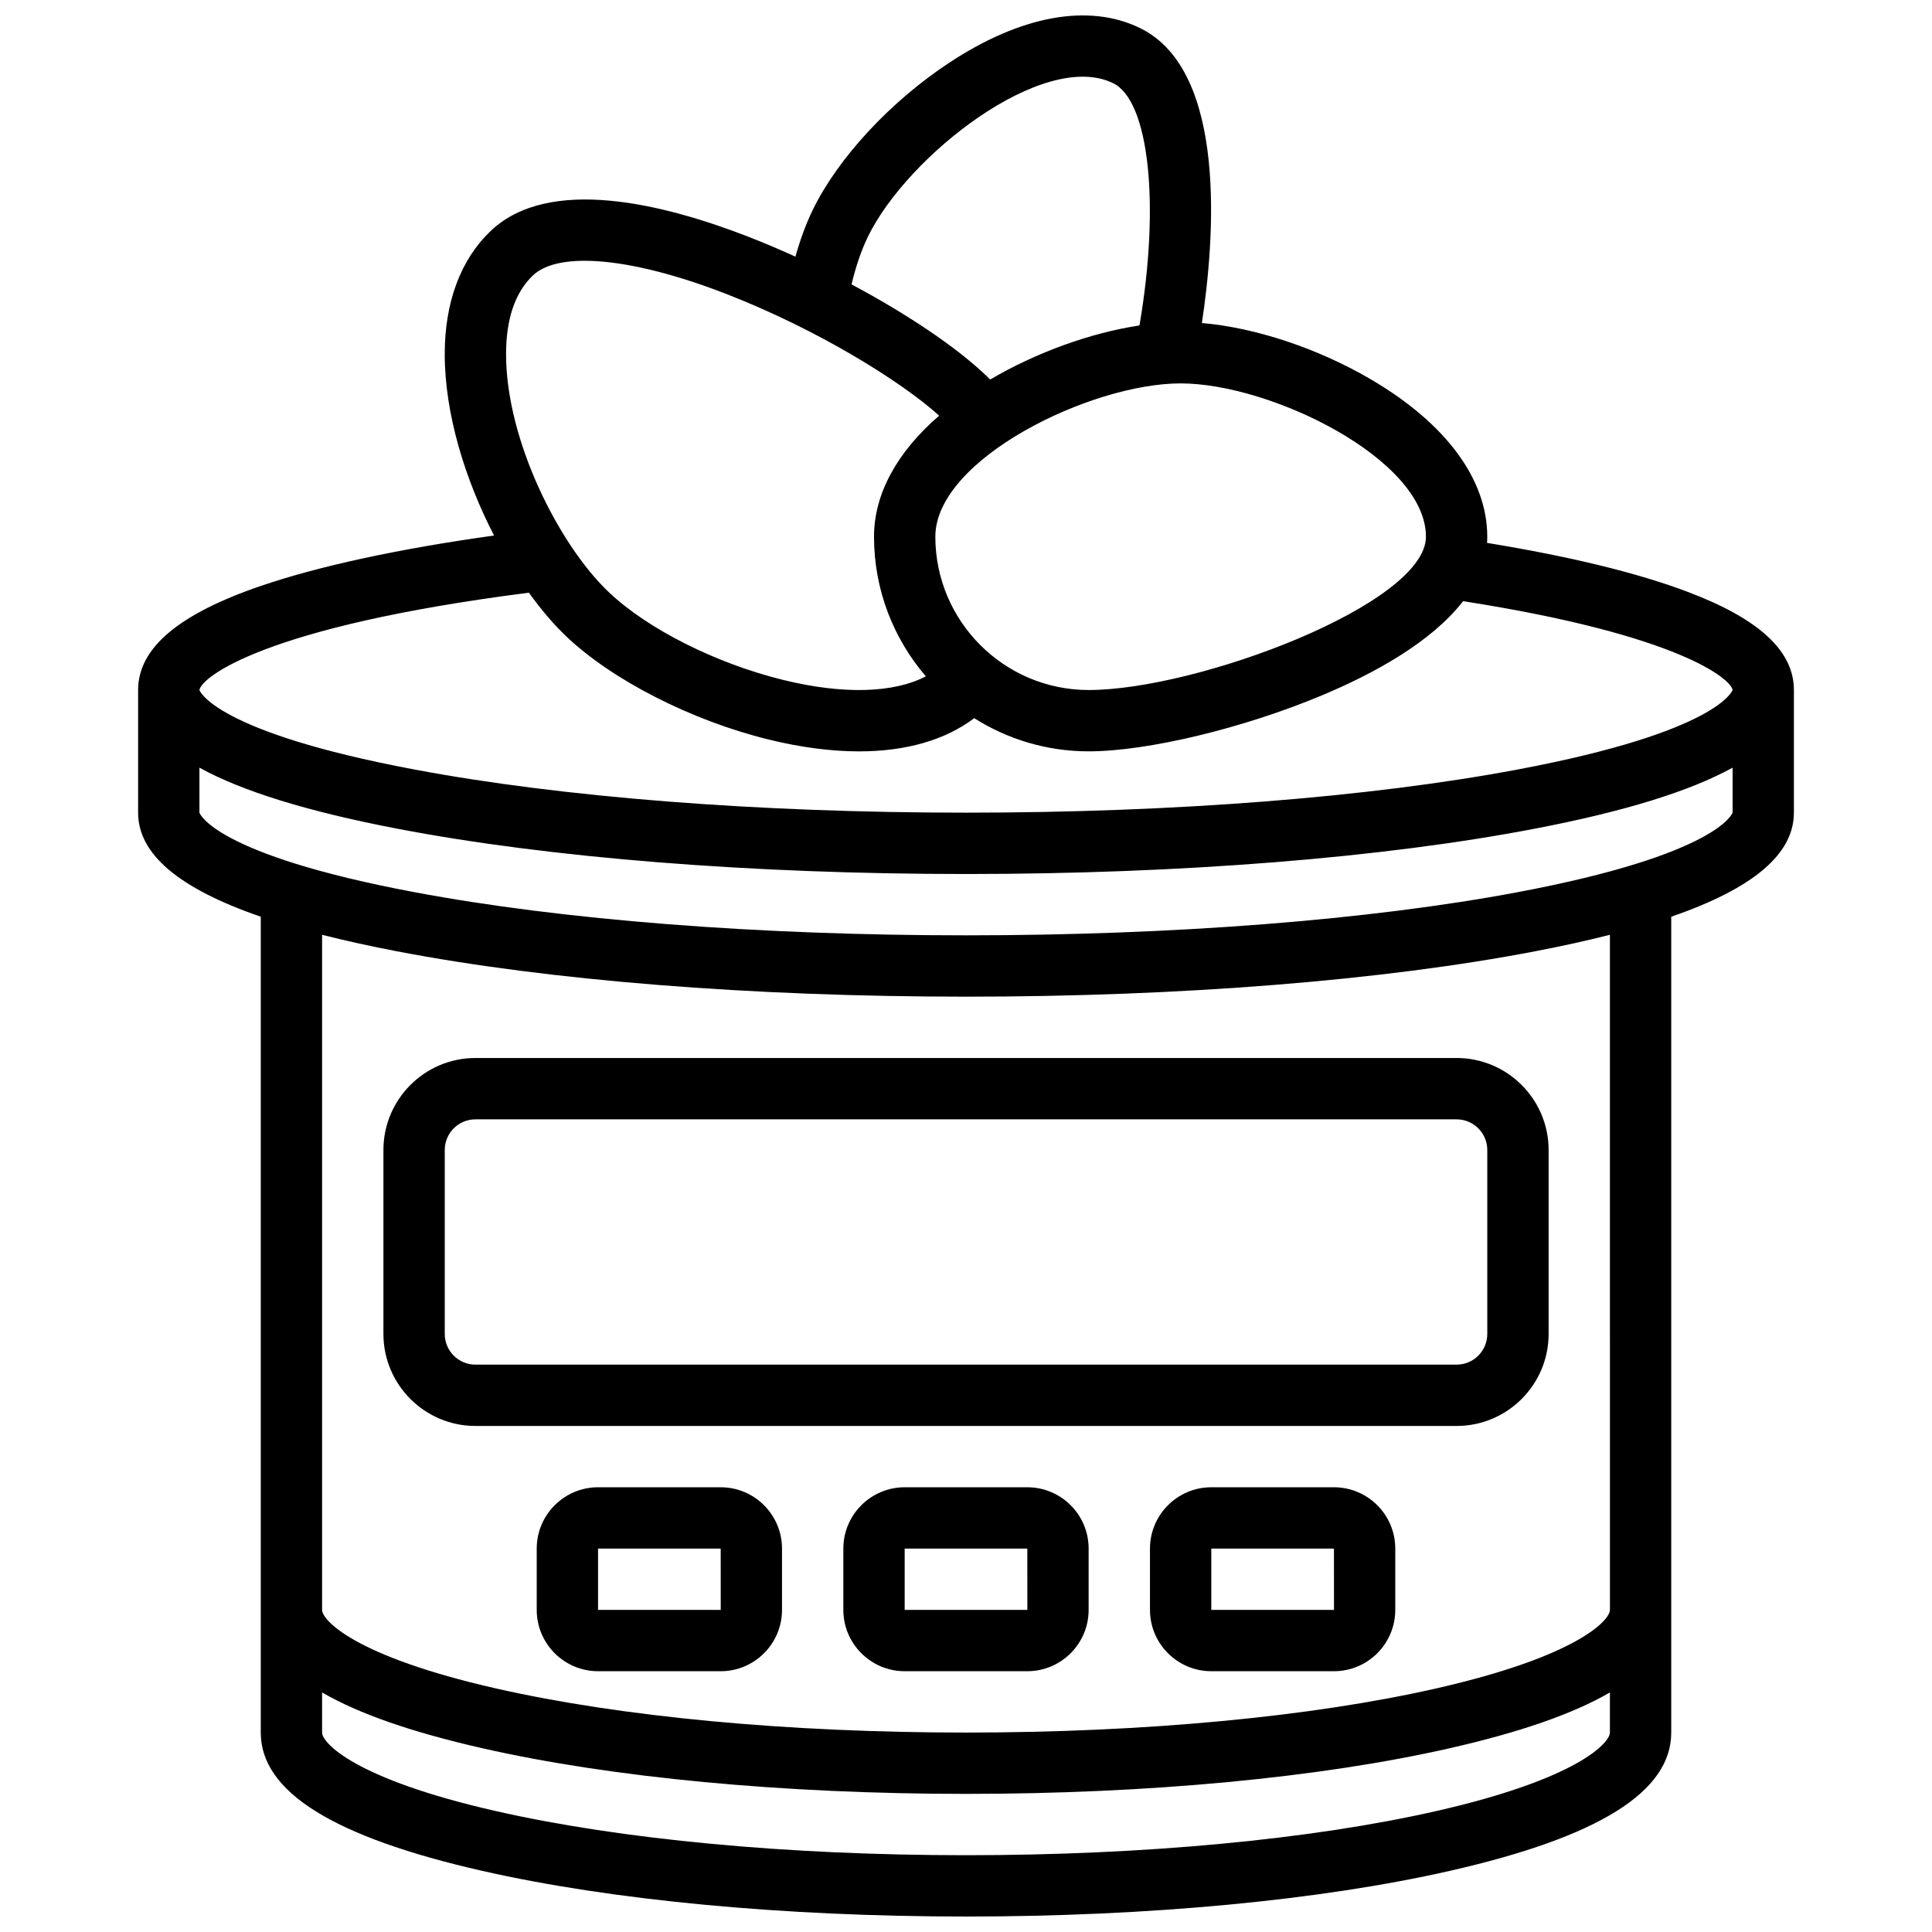
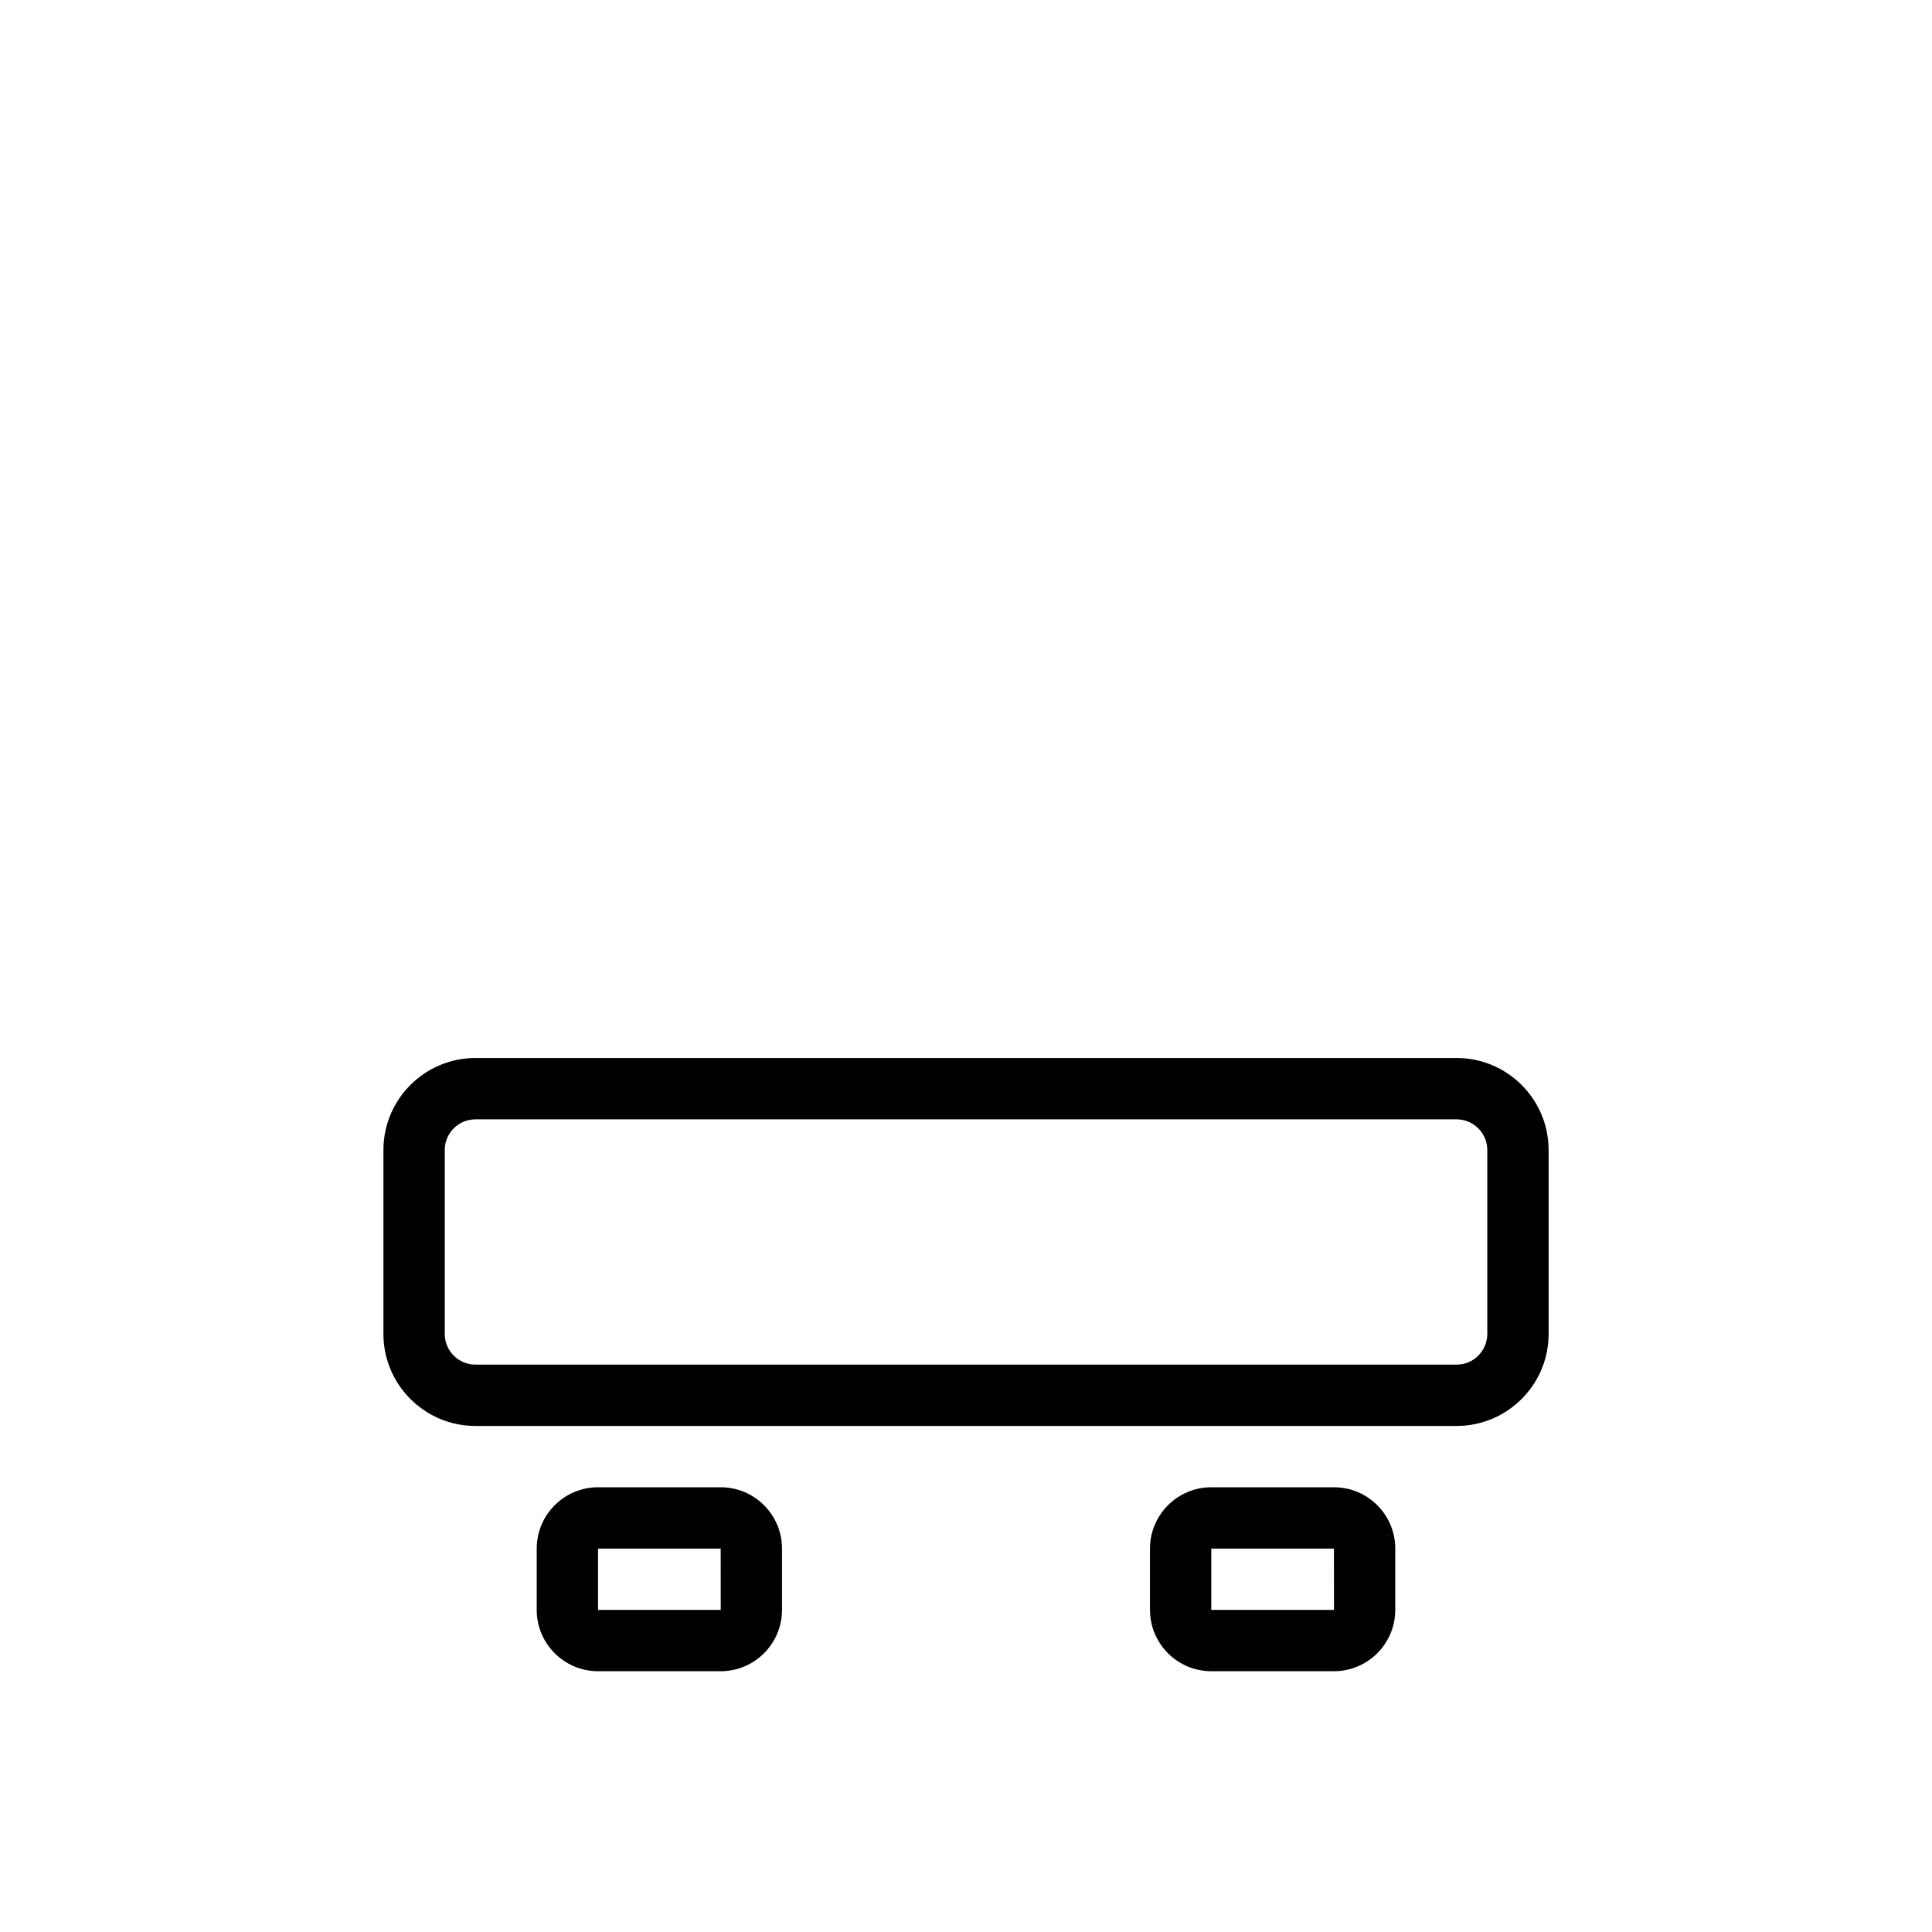
<svg xmlns="http://www.w3.org/2000/svg" width="800px" height="800px" version="1.1" viewBox="144 144 512 512">
  <defs>
    <clipPath id="a">
-       <path d="m180 148.09h440v503.81h-440z" />
-     </clipPath>
+       </clipPath>
  </defs>
  <g clip-path="url(#a)">
-     <path d="m591.45 300.92c-13.344-5.062-31.27-9.441-53.371-13.047 0.039-0.543 0.062-1.09 0.062-1.641 0-15.125-10.816-29.852-30.457-41.469-14.156-8.375-30.941-13.945-45.172-15.16 3.289-21.664 7.019-66.77-16.406-78.172-13.602-6.621-31.574-3.34-50.617 9.238-15.582 10.293-29.41 25.211-36.09 38.934-1.77 3.637-3.316 7.836-4.606 12.41-4.066-1.852-8.156-3.59-12.203-5.172-22.758-8.879-53.133-16.363-68.605-1.586-7.93 7.578-12.125 18.848-12.125 32.602 0 15.895 5.438 33.285 13.07 48.059-25.023 3.496-46.133 8.039-61.535 13.27-22.066 7.496-32.793 16.551-32.793 27.676v32.504c0 10.945 10.699 20.059 32.504 27.57v216.21c0 15.688 19.195 27.68 58.688 36.652 34.336 7.805 79.867 12.102 128.21 12.102 48.34 0 93.875-4.297 128.21-12.102 39.488-8.973 58.684-20.965 58.684-36.652v-216.21c21.805-7.512 32.504-16.625 32.504-27.57v-32.504c0-10.316-9.141-18.805-27.953-25.941zm-69.559-14.688c0 17.867-60.59 40.629-89.387 40.629-22.402 0-40.629-18.227-40.629-40.629 0-20.551 41.133-40.629 65.008-40.629s65.008 20.078 65.008 40.629zm-147.88-79.516c10.449-21.469 46.504-49.664 64.98-40.672 9.602 4.676 12.453 32.297 6.981 64.199-12.875 1.957-27.203 7.078-39.574 14.34-0.367-0.371-0.734-0.742-1.109-1.098-7.945-7.586-21.02-16.328-35.625-24.125 1.156-4.809 2.629-9.113 4.348-12.645zm-88.805 10.293c6.93-6.617 26.648-4.711 51.473 4.973 24.074 9.395 46.047 23.016 56.207 32.168-11.23 9.723-17.262 20.789-17.262 32.082 0 14.121 5.184 27.047 13.734 37.004-8.535 4.457-21.871 4.859-37.781 0.961-17.883-4.383-36.078-13.559-46.355-23.375-13.039-12.449-27.109-40.062-27.109-62.965 0-9.336 2.387-16.348 7.094-20.848zm-1.039 84.062c3.195 4.445 6.523 8.352 9.824 11.504 12.184 11.637 33.27 22.395 53.711 27.406 8.57 2.102 16.598 3.141 23.938 3.141 12.395 0 22.816-2.969 30.539-8.801 8.789 5.559 19.184 8.793 30.328 8.793 15.594 0 41.086-6.133 62-14.914 13.531-5.68 28.816-14 37.227-24.883 57.801 9.008 71.07 20.809 71.418 23.531-0.016 0.105-3.731 11.074-56.98 21.082-39.219 7.375-91.129 11.434-146.17 11.434s-106.95-4.059-146.17-11.434c-53.016-9.965-56.93-20.879-56.98-21.055v-0.008c0.418-3.219 16.578-16.773 87.312-25.797zm240.45 322.88c-33.191 7.543-77.445 11.699-124.61 11.699s-91.418-4.156-124.61-11.699c-37.582-8.539-46.039-18.121-46.039-20.805v-10.629c9.711 5.644 23.816 10.547 42.434 14.777 34.34 7.805 79.871 12.102 128.21 12.102 48.34 0 93.875-4.297 128.21-12.102 18.621-4.231 32.723-9.133 42.434-14.777v10.629c0 2.684-8.457 12.266-46.035 20.805zm46.035-53.309c0 2.684-8.457 12.266-46.035 20.805-33.191 7.543-77.445 11.699-124.61 11.699s-91.418-4.156-124.61-11.699c-37.582-8.539-46.039-18.121-46.039-20.805v-178.91c6.008 1.527 12.578 2.977 19.715 4.348 40.398 7.769 94 12.047 150.93 12.047s110.54-4.277 150.93-12.047c7.141-1.375 13.711-2.824 19.715-4.348zm-24.477-190.2c-39.219 7.371-91.129 11.43-146.17 11.43s-106.95-4.059-146.17-11.434c-53.254-10.008-56.969-20.977-56.984-21.07v-11.926c11.352 6.258 28.691 11.605 52.219 16.133 40.398 7.769 94 12.047 150.93 12.047s110.54-4.277 150.93-12.047c23.531-4.523 40.871-9.875 52.223-16.133v11.914c-0.02 0.105-3.734 11.074-56.984 21.086z" />
-   </g>
-   <path d="m416.25 538.14h-32.504c-8.961 0-16.25 7.293-16.25 16.25v16.25c0 8.961 7.293 16.25 16.25 16.25h32.504c8.961 0 16.25-7.293 16.25-16.25v-16.25c0.004-8.961-7.289-16.25-16.25-16.25zm0 32.504h-32.504v-16.25h32.504l0.012 16.25h-0.012z" />
+     </g>
  <path d="m334.99 538.14h-32.504c-8.961 0-16.25 7.293-16.25 16.25v16.25c0 8.961 7.293 16.25 16.25 16.25h32.504c8.961 0 16.25-7.293 16.25-16.25v-16.25c0-8.961-7.289-16.25-16.25-16.25zm0 32.504h-32.504v-16.25h32.504l0.012 16.25h-0.012z" />
  <path d="m497.51 538.14h-32.504c-8.961 0-16.25 7.293-16.25 16.25v16.25c0 8.961 7.293 16.25 16.25 16.25h32.504c8.961 0 16.25-7.293 16.25-16.25v-16.25c0-8.961-7.289-16.25-16.25-16.25zm0 32.504h-32.504v-16.25h32.504l0.012 16.25h-0.012z" />
  <path d="m530.02 424.38h-260.03c-13.441 0-24.379 10.938-24.379 24.379v48.754c0 13.441 10.938 24.379 24.379 24.379h260.03c13.441 0 24.379-10.938 24.379-24.379v-48.754c-0.004-13.441-10.938-24.379-24.379-24.379zm8.125 73.137c0 4.481-3.644 8.125-8.125 8.125h-260.03c-4.481 0-8.125-3.644-8.125-8.125v-48.754c0-4.481 3.644-8.125 8.125-8.125h260.03c4.481 0 8.125 3.644 8.125 8.125z" />
</svg>